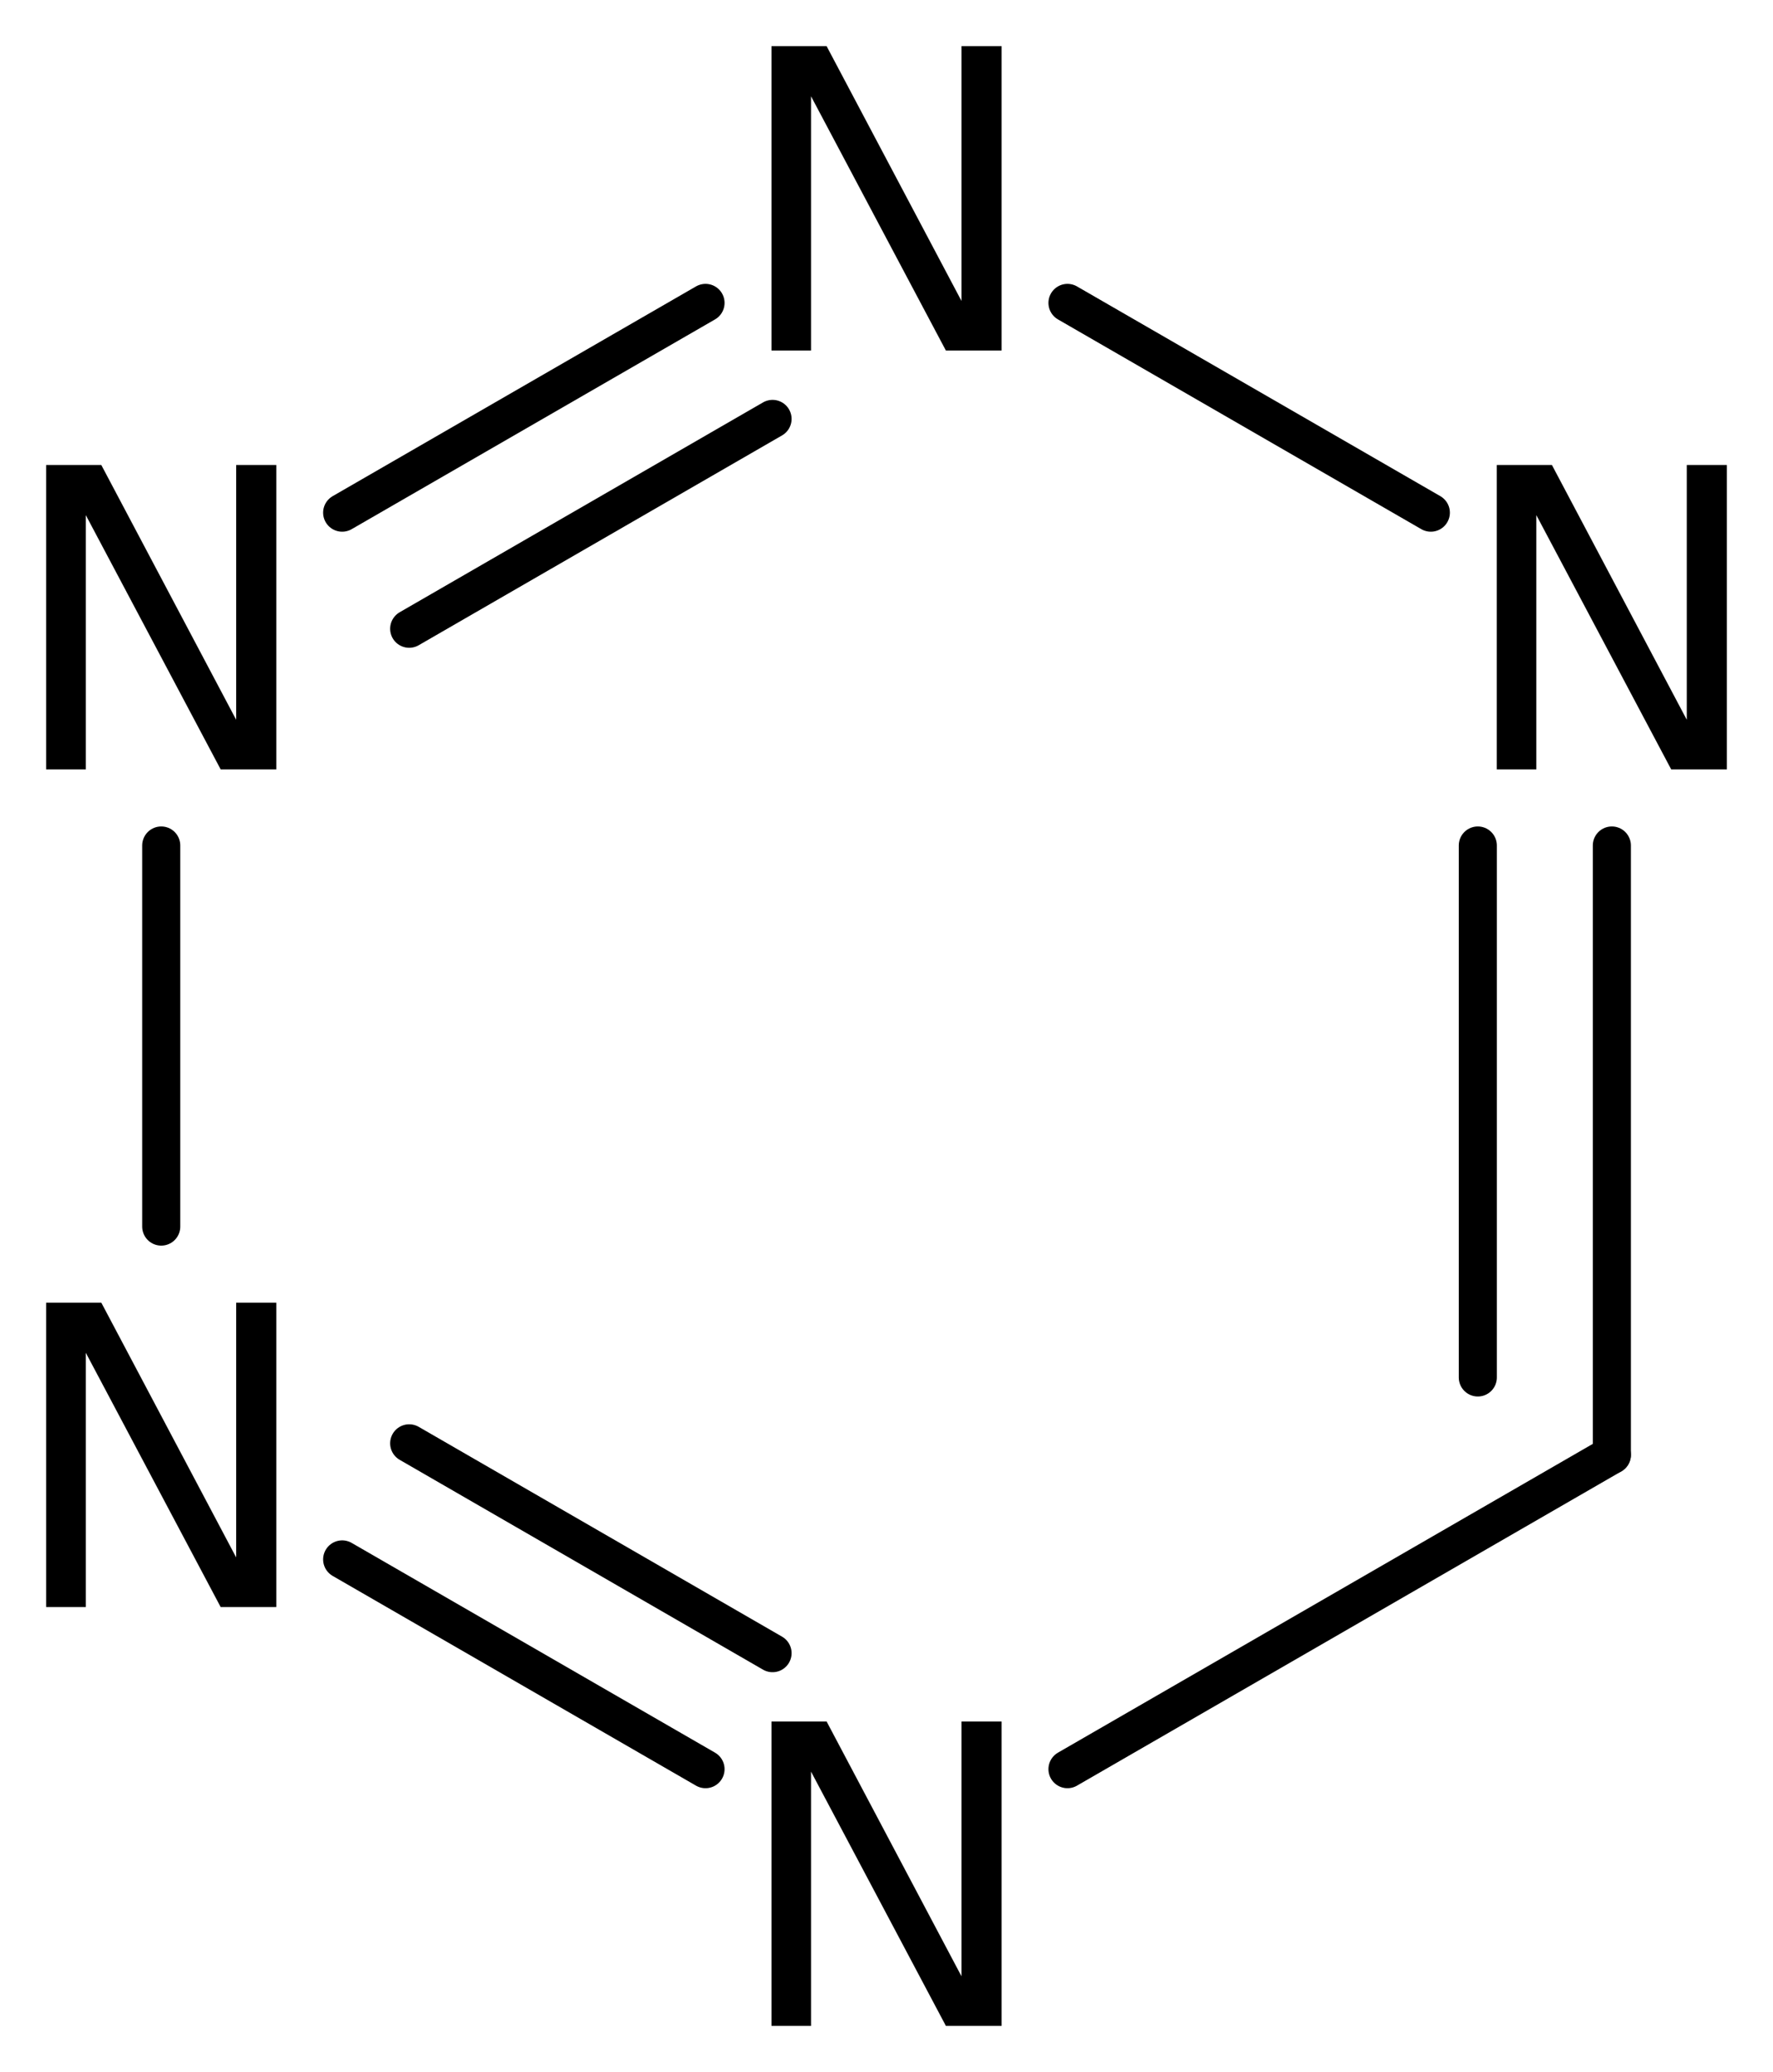
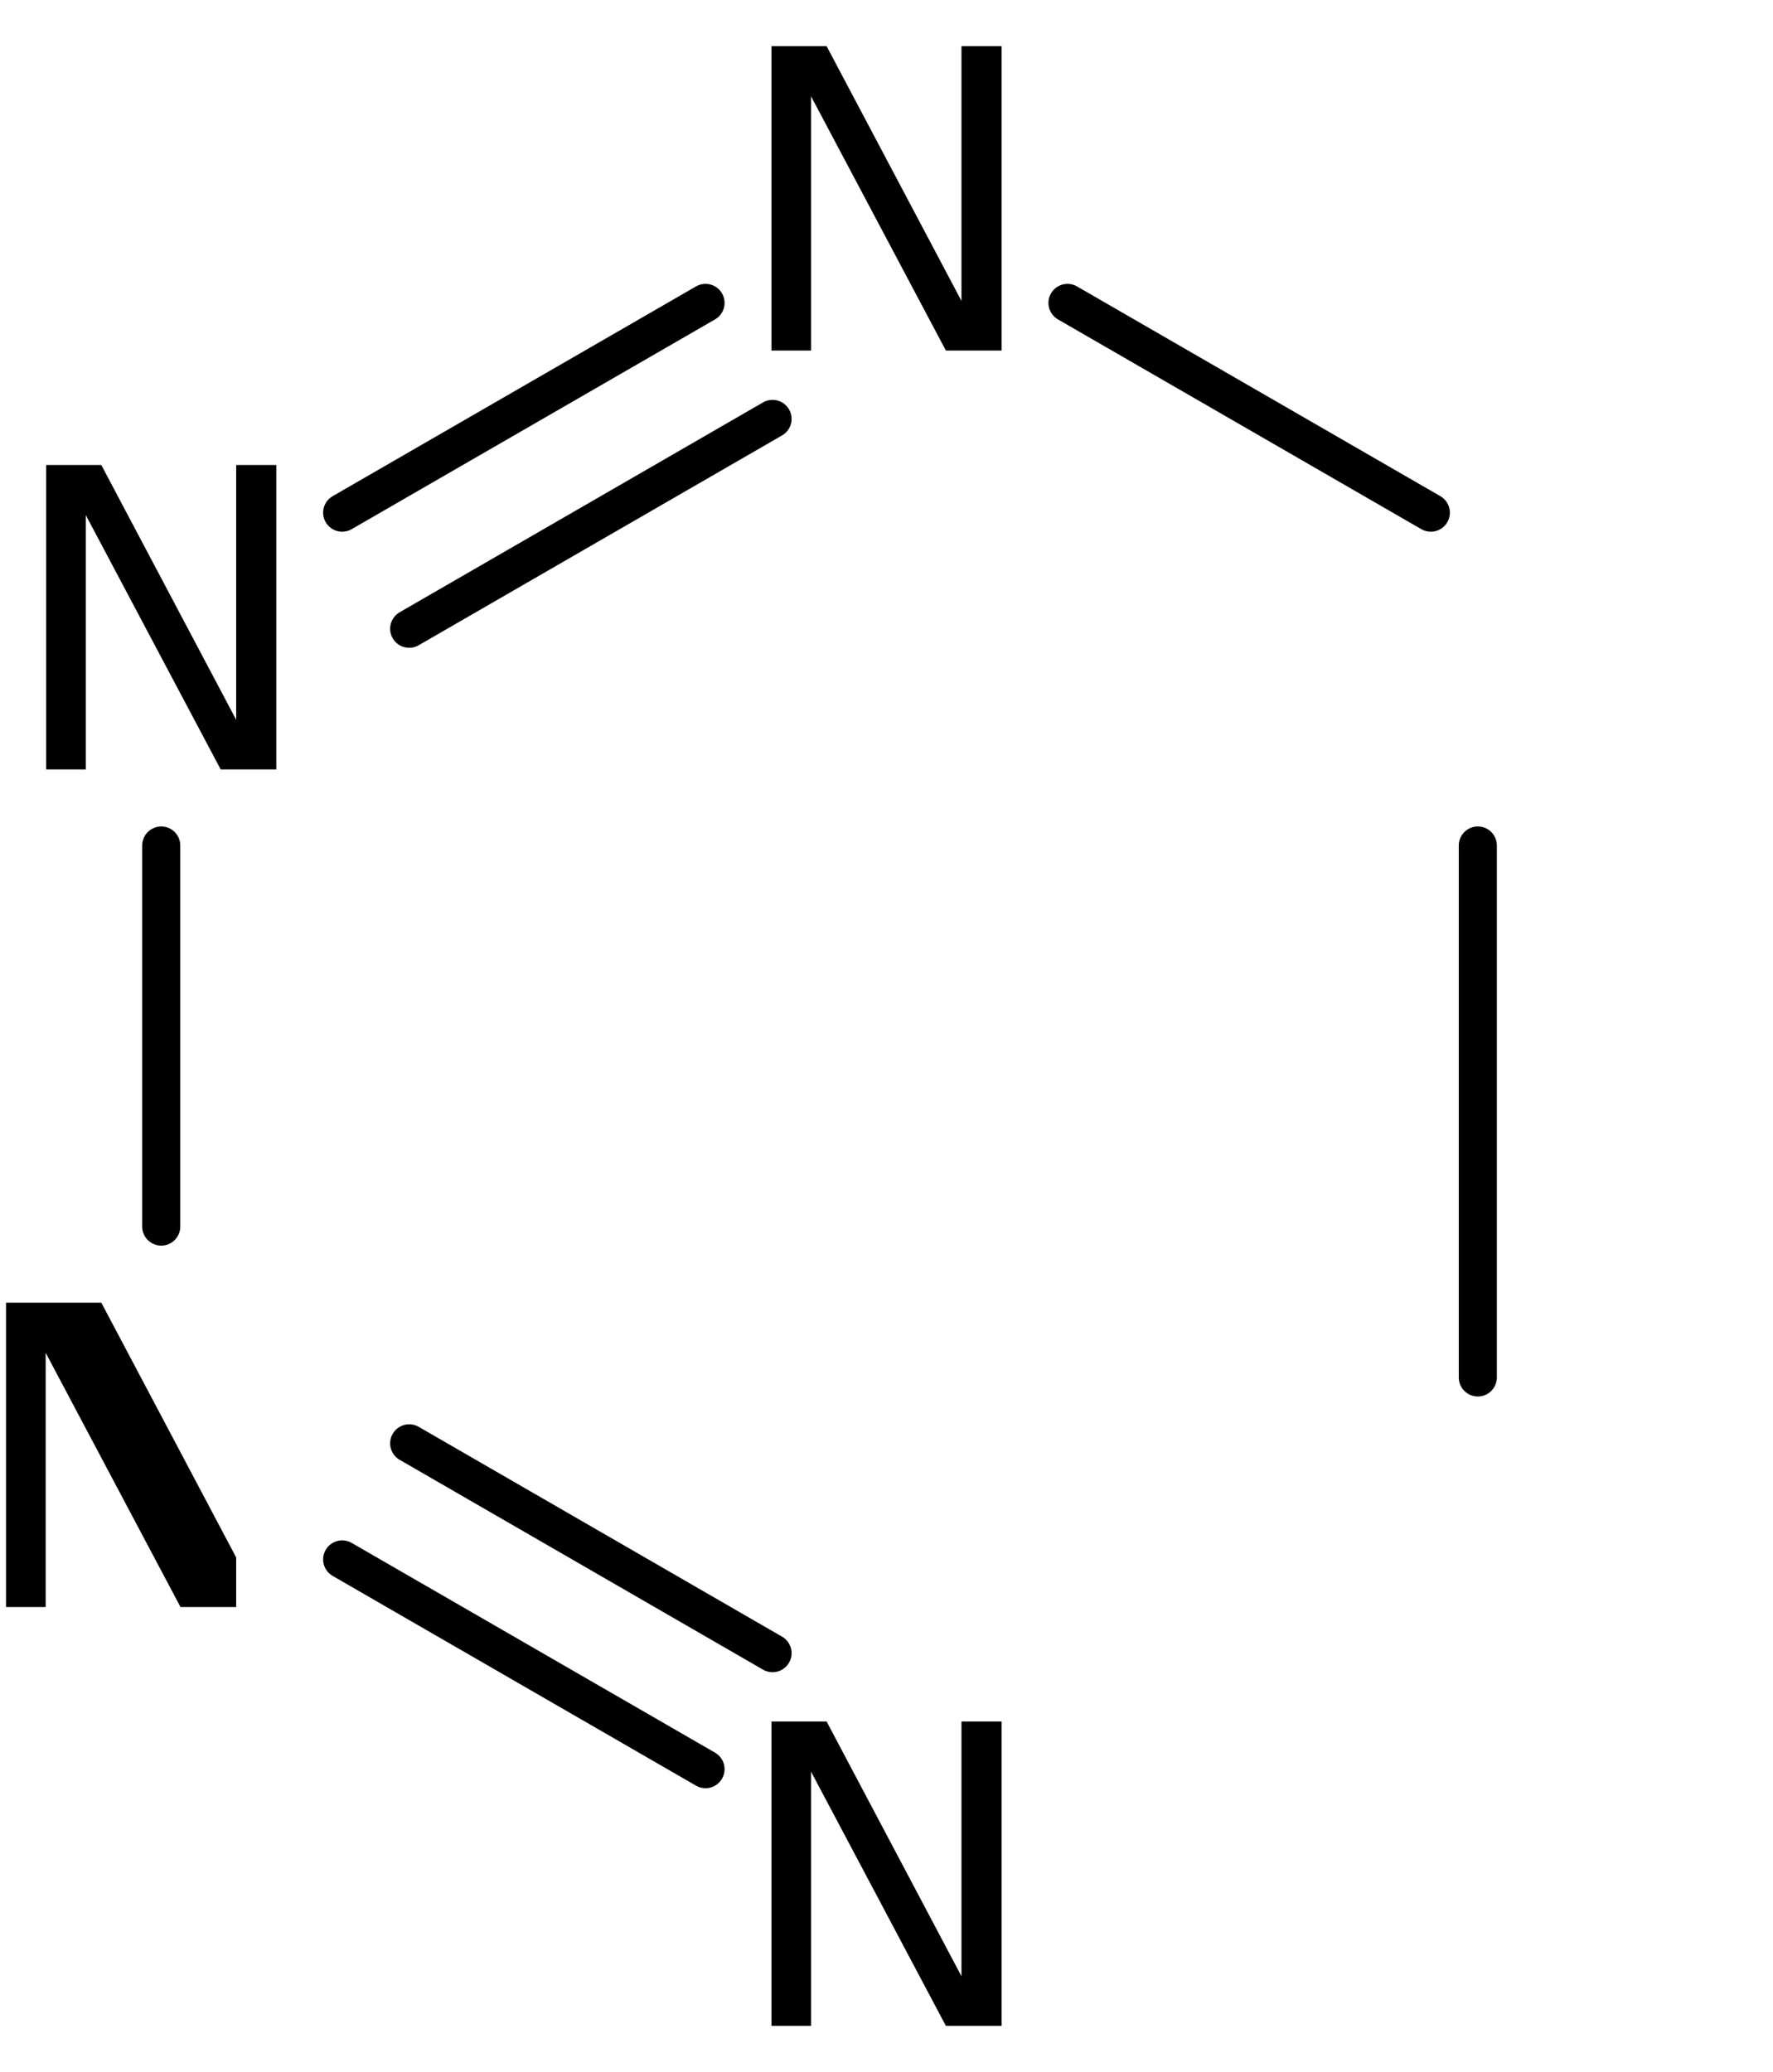
<svg xmlns="http://www.w3.org/2000/svg" version="1.2" width="21.509mm" height="25.132mm" viewBox="0 0 21.509 25.132">
  <desc>Generated by the Chemistry Development Kit (http://github.com/cdk)</desc>
  <g stroke-linecap="round" stroke-linejoin="round" stroke="#000000" stroke-width=".462" fill="#000000">
    <rect x=".0" y=".0" width="22.0" height="26.0" fill="#FFFFFF" stroke="none" />
    <g id="mol1" class="mol">
      <g id="mol1bnd1" class="bond">
-         <line x1="19.554" y1="17.646" x2="19.554" y2="10.255" />
        <line x1="17.928" y1="16.707" x2="17.928" y2="10.255" />
      </g>
      <line id="mol1bnd2" class="bond" x1="17.358" y1="6.218" x2="12.95" y2="3.674" />
      <g id="mol1bnd3" class="bond">
        <line x1="8.559" y1="3.674" x2="4.151" y2="6.218" />
        <line x1="9.372" y1="5.081" x2="4.964" y2="7.626" />
      </g>
      <line id="mol1bnd4" class="bond" x1="1.956" y1="10.255" x2="1.956" y2="14.877" />
      <g id="mol1bnd5" class="bond">
        <line x1="4.151" y1="18.914" x2="8.559" y2="21.458" />
        <line x1="4.964" y1="17.506" x2="9.372" y2="20.051" />
      </g>
-       <line id="mol1bnd6" class="bond" x1="19.554" y1="17.646" x2="12.95" y2="21.458" />
-       <path id="mol1atm2" class="atom" d="M18.158 5.64h.669l1.636 3.09v-3.09h.486v3.692h-.675l-1.636 -3.084v3.084h-.48v-3.692z" stroke="none" />
      <path id="mol1atm3" class="atom" d="M9.359 .56h.669l1.636 3.09v-3.09h.487v3.692h-.676l-1.636 -3.084v3.084h-.48v-3.692z" stroke="none" />
      <path id="mol1atm4" class="atom" d="M.56 5.64h.669l1.636 3.09v-3.09h.487v3.692h-.675l-1.636 -3.084v3.084h-.481v-3.692z" stroke="none" />
-       <path id="mol1atm5" class="atom" d="M.56 15.8h.669l1.636 3.09v-3.09h.487v3.692h-.675l-1.636 -3.084v3.084h-.481v-3.692z" stroke="none" />
+       <path id="mol1atm5" class="atom" d="M.56 15.8h.669l1.636 3.09v-3.09v3.692h-.675l-1.636 -3.084v3.084h-.481v-3.692z" stroke="none" />
      <path id="mol1atm6" class="atom" d="M9.359 20.88h.669l1.636 3.09v-3.09h.487v3.692h-.676l-1.636 -3.084v3.084h-.48v-3.692z" stroke="none" />
    </g>
  </g>
</svg>